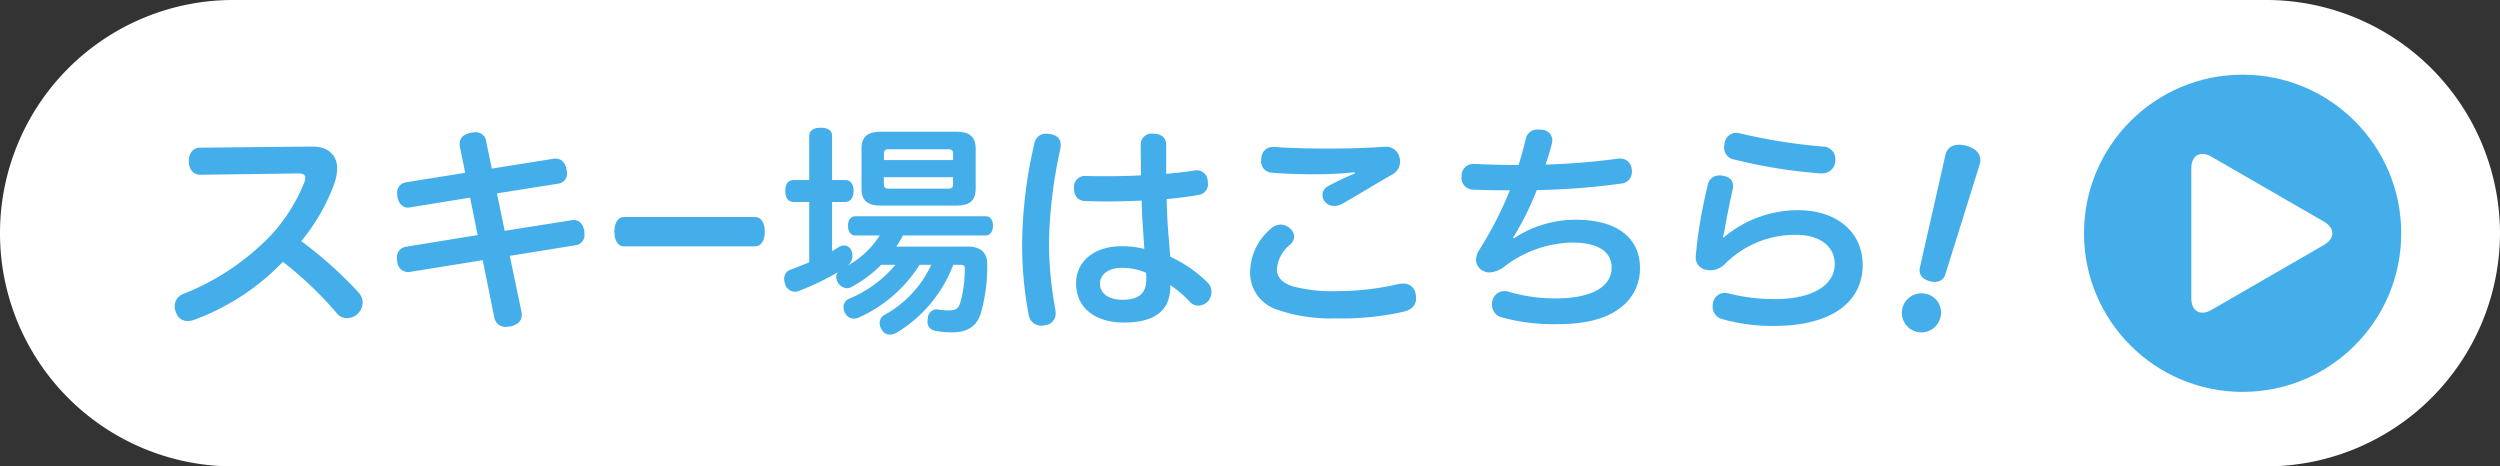
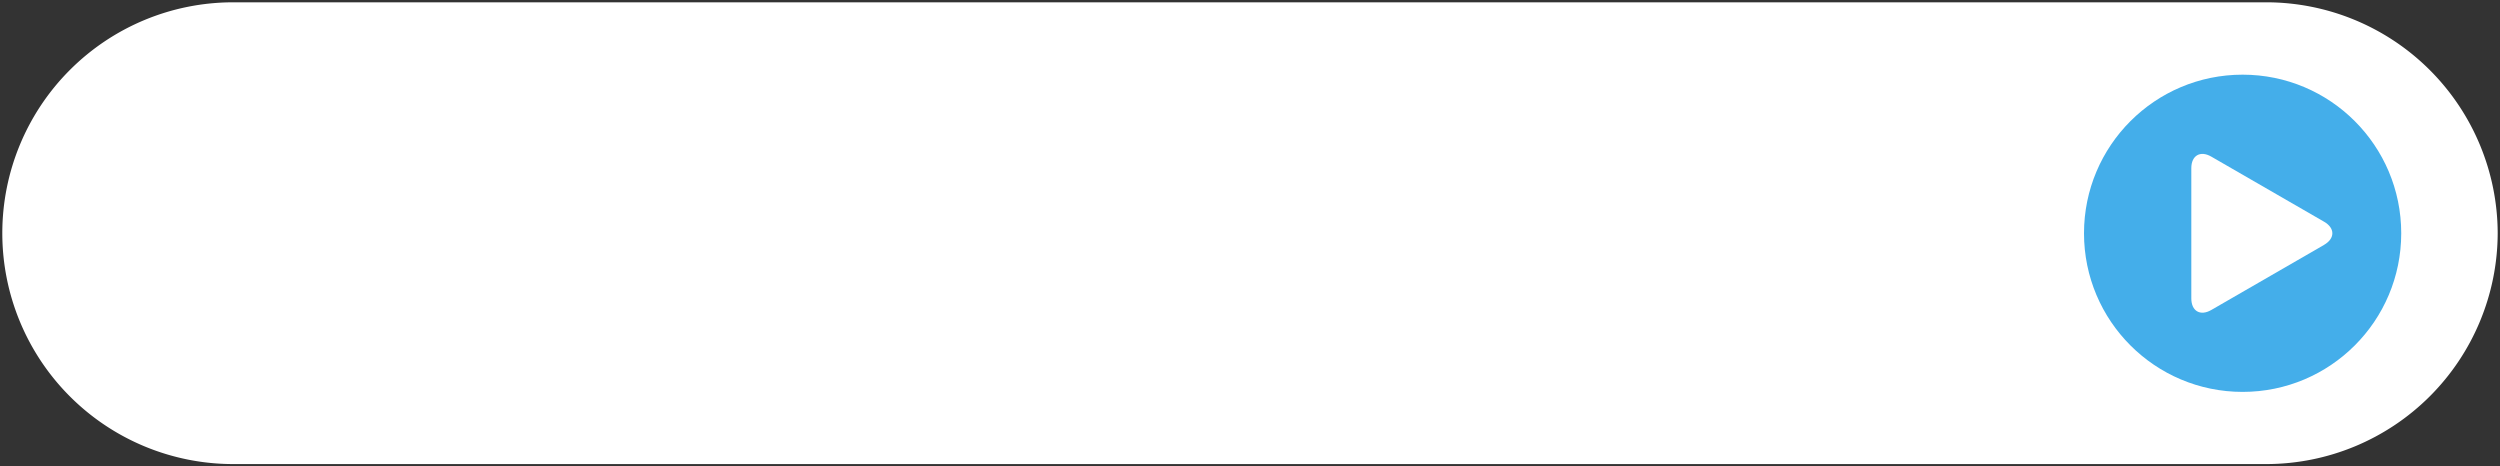
<svg xmlns="http://www.w3.org/2000/svg" width="541.41" height="101">
  <rect width="100%" height="100%" fill="#333333" stroke="none" />
  <path data-name="パス 72386" d="M540.91 50.5a50.147 50.147 0 0 1-50 50H50.5a50 50 0 0 1 0-100h440.41a50.147 50.147 0 0 1 50 50Z" fill="#fff" />
-   <path data-name="パス 72387" d="M540.91 50.5a50.147 50.147 0 0 1-50 50H50.5a50 50 0 0 1 0-100h440.41a50.147 50.147 0 0 1 50 50Z" fill="none" stroke="#fff" stroke-miterlimit="10" />
-   <path data-name="パス 72388" d="M43.29 37.84c-1.44 0-2.4-1.2-2.4-2.98s1.01-2.88 2.45-2.88l24.15-.24c2.4 0 3.84.67 4.85 2.16a4.679 4.679 0 0 1 .67 2.54 10.328 10.328 0 0 1-.62 3.36 42.758 42.758 0 0 1-7.15 12.43 86.558 86.558 0 0 1 12.34 11.04 3.309 3.309 0 0 1 .96 2.26 3.5 3.5 0 0 1-.96 2.3 3.365 3.365 0 0 1-2.4 1.06 2.688 2.688 0 0 1-2.16-.96A79.966 79.966 0 0 0 61.26 56.7a50.879 50.879 0 0 1-19.15 12.53 4.33 4.33 0 0 1-1.44.29 2.587 2.587 0 0 1-2.54-1.82 3.407 3.407 0 0 1-.29-1.34 2.778 2.778 0 0 1 1.82-2.69 53.309 53.309 0 0 0 16.23-10.03 36.694 36.694 0 0 0 10.03-14.21 2.467 2.467 0 0 0 .19-.91c0-.67-.48-.96-1.49-.96l-21.31.29ZM88.8 58.87a1.267 1.267 0 0 1-.43.05 2.4 2.4 0 0 1-2.35-2.35 2.6 2.6 0 0 1-.05-.62 2.275 2.275 0 0 1 1.87-2.5l15.6-2.54-1.63-8.11-13.01 2.11a1.267 1.267 0 0 1-.43.05c-1.2 0-2.06-.91-2.3-2.35a2.6 2.6 0 0 1-.05-.62 2.254 2.254 0 0 1 1.82-2.5l12.91-2.06-1.15-5.62a3.027 3.027 0 0 1-.05-.67c0-1.3.91-2.11 2.45-2.4a6.509 6.509 0 0 1 .86-.1 2.259 2.259 0 0 1 2.45 2.11l1.2 5.76 13.54-2.16h.34c1.2 0 2.06.96 2.3 2.35a4.652 4.652 0 0 1 .1.77 2.168 2.168 0 0 1-1.87 2.3l-13.3 2.11 1.68 8.11 14.5-2.3a1.267 1.267 0 0 1 .43-.05c1.2 0 2.06.91 2.3 2.35a3.49 3.49 0 0 1 .05.72 2.2 2.2 0 0 1-1.92 2.4l-14.26 2.3 2.54 12.15a2.811 2.811 0 0 1 .05.62c0 1.3-.82 2.11-2.35 2.5a6.91 6.91 0 0 1-1.01.1 2.423 2.423 0 0 1-2.59-2.06l-2.5-12.38-15.75 2.54Zm46.33-5.53c-1.34 0-2.07-1.34-2.07-3.17s.73-3.17 2.11-3.17h28.34c1.38 0 2.11 1.34 2.11 3.17s-.73 3.17-2.11 3.17h-28.38Zm55.72 3.99a26.5 26.5 0 0 1-6.43 4.8 2.229 2.229 0 0 1-1.06.29 2.534 2.534 0 0 1-2.26-2.45 1.6 1.6 0 0 1 .34-1.01 58.008 58.008 0 0 1-8.4 4.03 2.349 2.349 0 0 1-.96.19 2.245 2.245 0 0 1-2.06-1.68 3.5 3.5 0 0 1-.19-1.15 2.01 2.01 0 0 1 1.44-1.97c1.3-.48 2.64-1.01 3.98-1.58V43.74h-3.36c-1.2 0-1.82-.91-1.82-2.4s.62-2.35 1.82-2.35h3.36v-9.55c0-1.15.91-1.78 2.5-1.78s2.45.62 2.45 1.78v9.55h2.83c1.2 0 1.82.91 1.82 2.35s-.62 2.4-1.82 2.4h-2.83V54.4c.48-.29.96-.58 1.39-.86a2.347 2.347 0 0 1 1.2-.38 1.738 1.738 0 0 1 1.63 1.2 2.83 2.83 0 0 1 .19 1.06 2.783 2.783 0 0 1-.96 2.06 19.211 19.211 0 0 0 6.86-6.48h-5.23c-1.06 0-1.63-.86-1.63-2.11s.58-2.06 1.63-2.06h28.13c1.06 0 1.63.86 1.63 2.06s-.58 2.11-1.63 2.11h-17.86a23.444 23.444 0 0 1-1.44 2.4h15.55c2.78 0 4.18 1.39 4.13 3.89a36.447 36.447 0 0 1-1.44 10.75c-.96 2.74-2.93 3.94-6.24 3.94a18.091 18.091 0 0 1-3.74-.38 1.9 1.9 0 0 1-1.49-2.11 2.091 2.091 0 0 1 .05-.53 1.984 1.984 0 0 1 1.82-1.97h.14a15.8 15.8 0 0 0 2.5.24c1.39 0 2.11-.24 2.54-1.58a26.723 26.723 0 0 0 1.01-7.44c0-.72-.24-.86-.96-.86h-1.54a29.214 29.214 0 0 1-12.34 14.74 3.006 3.006 0 0 1-1.34.38 2.043 2.043 0 0 1-1.87-1.2 2.224 2.224 0 0 1-.38-1.3 1.9 1.9 0 0 1 .96-1.73 23.833 23.833 0 0 0 10.22-10.9h-2.54a29.978 29.978 0 0 1-12.96 11.33 2.894 2.894 0 0 1-1.3.34 2.161 2.161 0 0 1-1.92-1.3 2.577 2.577 0 0 1-.29-1.15 1.9 1.9 0 0 1 1.1-1.82 25.8 25.8 0 0 0 10.13-7.39h-3.07Zm16.27-28.8c2.88 0 4.18 1.1 4.18 3.74v8.5c0 2.69-1.3 3.75-4.18 3.75h-16.37c-2.88 0-4.18-1.06-4.18-3.75v-8.5c0-2.64 1.3-3.74 4.18-3.74h16.37Zm-.72 6.14v-1.44c0-.67-.34-.91-1.1-.91h-12.77c-.77 0-1.1.24-1.1.91v1.44h14.98Zm-14.98 5.28c0 .72.34.91 1.1.91h12.77c.77 0 1.1-.19 1.1-.91v-1.58h-14.98v1.58Zm38.3-8.59a6.966 6.966 0 0 1-.1.96 101.4 101.4 0 0 0-2.45 20.16 79.177 79.177 0 0 0 1.34 14.3 6.966 6.966 0 0 1 .1.96 2.513 2.513 0 0 1-2.3 2.69 5.214 5.214 0 0 1-.82.1 2.748 2.748 0 0 1-2.74-2.5 80.388 80.388 0 0 1-1.39-15.41A98.629 98.629 0 0 1 224 31.11a2.529 2.529 0 0 1 2.64-2.16 4.926 4.926 0 0 1 .86.1c1.39.24 2.21 1.01 2.21 2.3Zm23.72 30.67c0 4.56-2.54 7.82-10.03 7.82-6.1 0-10.37-3.07-10.37-8.5 0-4.66 3.84-8.02 9.79-8.02a19.268 19.268 0 0 1 4.99.58c-.1-1.34-.19-2.98-.29-4.42q-.21-2.8-.29-6.05c-2.35.1-4.94.19-7.54.19-1.58 0-3.17-.05-4.71-.1-1.63-.05-2.4-1.2-2.4-2.78a2.387 2.387 0 0 1 2.5-2.64c1.49.05 2.98.05 4.51.05 2.45 0 4.94-.05 7.49-.19 0-2.21-.05-4.42-.05-6.48a2.366 2.366 0 0 1 2.69-2.54c1.82 0 2.88.96 2.83 2.5v6.19c2.11-.19 4.22-.38 6.1-.72a2.393 2.393 0 0 1 2.88 2.16 2.239 2.239 0 0 1 .05.58 2.278 2.278 0 0 1-2.02 2.54c-1.97.38-4.37.67-6.91.91.05 2.3.14 4.46.29 6.53.14 1.82.34 4.03.48 5.95a28.507 28.507 0 0 1 8.06 5.57 2.78 2.78 0 0 1 .86 2.06 3.039 3.039 0 0 1-.77 2.06 2.986 2.986 0 0 1-2.06.91 2.5 2.5 0 0 1-1.68-.67 24.762 24.762 0 0 0-4.42-3.79v.29ZM242.97 58c-2.83 0-4.75 1.34-4.75 3.46s1.92 3.46 4.85 3.46c3.74 0 5.18-1.54 5.18-4.46a12.015 12.015 0 0 0-.05-1.39 13.088 13.088 0 0 0-5.23-1.06Zm32.21-8.45a3.294 3.294 0 0 1 2.16-.91 3.087 3.087 0 0 1 1.97.77 2.4 2.4 0 0 1 .96 1.82 2.452 2.452 0 0 1-.86 1.73 7.57 7.57 0 0 0-2.88 5.33c0 1.73 1.1 2.98 3.55 3.75a32.612 32.612 0 0 0 9.36 1.01 58.989 58.989 0 0 0 13.44-1.54 6.966 6.966 0 0 1 .96-.1 2.62 2.62 0 0 1 2.74 2.26 6.312 6.312 0 0 1 .1.91c0 1.49-.91 2.45-2.54 2.88a60.322 60.322 0 0 1-14.93 1.49 35.528 35.528 0 0 1-12.86-1.97 8.406 8.406 0 0 1-5.62-8.35 12.5 12.5 0 0 1 4.46-9.07Zm18.19-12.24a83.021 83.021 0 0 1-8.69.43c-3.31 0-6.67-.1-9.17-.34a2.441 2.441 0 0 1-2.4-2.59 1.571 1.571 0 0 1 .05-.48 2.47 2.47 0 0 1 2.59-2.5h.38c3.07.24 7.25.34 11.62.34s8.83-.14 11.91-.38h.29a2.932 2.932 0 0 1 3.12 2.26 3.429 3.429 0 0 1 .14.96 3.217 3.217 0 0 1-1.78 2.83c-3.07 1.73-7.06 4.18-10.22 6a4.227 4.227 0 0 1-2.3.77 2.5 2.5 0 0 1-1.92-.86 2.2 2.2 0 0 1-.58-1.54 2.066 2.066 0 0 1 1.06-1.82 65.189 65.189 0 0 1 5.95-2.83l-.05-.24Zm34.47 14.31a24.23 24.23 0 0 1 13.49-4.03c9.36 0 13.83 4.37 13.83 10.37a10.569 10.569 0 0 1-4.99 9.22c-2.88 1.97-7.15 3.02-12.77 3.02a42.721 42.721 0 0 1-12.43-1.54 2.845 2.845 0 0 1-1.87-2.69 3.274 3.274 0 0 1 .14-.96 2.645 2.645 0 0 1 2.59-1.97 3.013 3.013 0 0 1 1.06.19 35.265 35.265 0 0 0 10.13 1.39c7.63 0 12-2.5 12-6.67 0-3.31-2.69-5.42-8.59-5.42a24.921 24.921 0 0 0-14.3 4.94 6.1 6.1 0 0 1-3.55 1.54 3.227 3.227 0 0 1-1.44-.38 2.68 2.68 0 0 1-1.49-2.35 4.088 4.088 0 0 1 .62-2.02 79.4 79.4 0 0 0 6.72-13.06h-2.06c-2.06 0-4.27-.05-6.05-.14a2.512 2.512 0 0 1-2.35-2.83v-.14a2.523 2.523 0 0 1 2.59-2.59h.19c2.74.14 6.1.24 9.55.24.58-1.73 1.06-3.6 1.54-5.52a2.522 2.522 0 0 1 2.74-2.16 3.987 3.987 0 0 1 .77.05 2.282 2.282 0 0 1 2.26 2.3 2.814 2.814 0 0 1-.14.86 41.946 41.946 0 0 1-1.34 4.37 145.821 145.821 0 0 0 15.46-1.25 3.027 3.027 0 0 1 .67-.05 2.433 2.433 0 0 1 2.54 2.21 2.239 2.239 0 0 1 .05.58 2.525 2.525 0 0 1-2.45 2.64 149.128 149.128 0 0 1-18.15 1.39 62.438 62.438 0 0 1-5.14 10.32l.19.14Zm45.5-.24a24.966 24.966 0 0 1 16.03-5.86c8.64 0 14.02 4.94 14.02 11.86 0 7.92-6.62 13.2-19.15 13.2a39.673 39.673 0 0 1-11.14-1.44 2.781 2.781 0 0 1-2.21-2.78 5.545 5.545 0 0 1 .1-.86 2.556 2.556 0 0 1 2.54-2.06 3.84 3.84 0 0 1 .96.14 41.017 41.017 0 0 0 9.89 1.2c8.06 0 12.96-2.98 12.96-7.63 0-3.41-2.74-6.29-8.35-6.29A21.4 21.4 0 0 0 373.73 57a4.565 4.565 0 0 1-3.22 1.54 5.63 5.63 0 0 1-.91-.1 2.693 2.693 0 0 1-2.35-3.02 2.316 2.316 0 0 1 .05-.58 102.846 102.846 0 0 1 2.5-14.59 2.522 2.522 0 0 1 2.59-2.26 2.316 2.316 0 0 1 .58.05c1.49.19 2.35.96 2.35 2.21a5.212 5.212 0 0 1-.1.82c-.67 3.02-1.29 6.14-1.58 7.83a17.524 17.524 0 0 1-.53 2.45l.24.05Zm21.55-19.64a2.709 2.709 0 0 1 2.59 2.78v.34a2.849 2.849 0 0 1-3.02 2.69h-.19a110.732 110.732 0 0 1-18.96-3.07 2.536 2.536 0 0 1-1.92-2.64 3.9 3.9 0 0 1 .14-1.01 2.523 2.523 0 0 1 2.45-2.06 4.652 4.652 0 0 1 .77.1 121.557 121.557 0 0 0 18.14 2.88Zm25.3 37.11a4.229 4.229 0 1 1-2.99-5.18 4.1 4.1 0 0 1 2.99 5.18Zm1.11-35.28c.45-1.89 2.14-2.65 4.55-2 2.32.62 3.44 2.14 2.89 3.99l-7.45 23.87c-.42 1.37-1.73 1.91-3.35 1.48-1.67-.45-2.48-1.56-2.16-2.96l5.53-24.39Z" fill="#44aeea" />
  <circle data-name="楕円形 88" cx="34.35" cy="34.35" r="34.35" transform="translate(451.32 16.17)" fill="#44aeea" />
  <path data-name="パス 72389" d="M503.32 53.02c2.38-1.38 2.38-3.62 0-5l-24.43-14.1c-2.38-1.38-4.33-.25-4.33 2.5v28.21c0 2.75 1.95 3.88 4.33 2.5l24.43-14.1Z" fill="#fff" />
</svg>